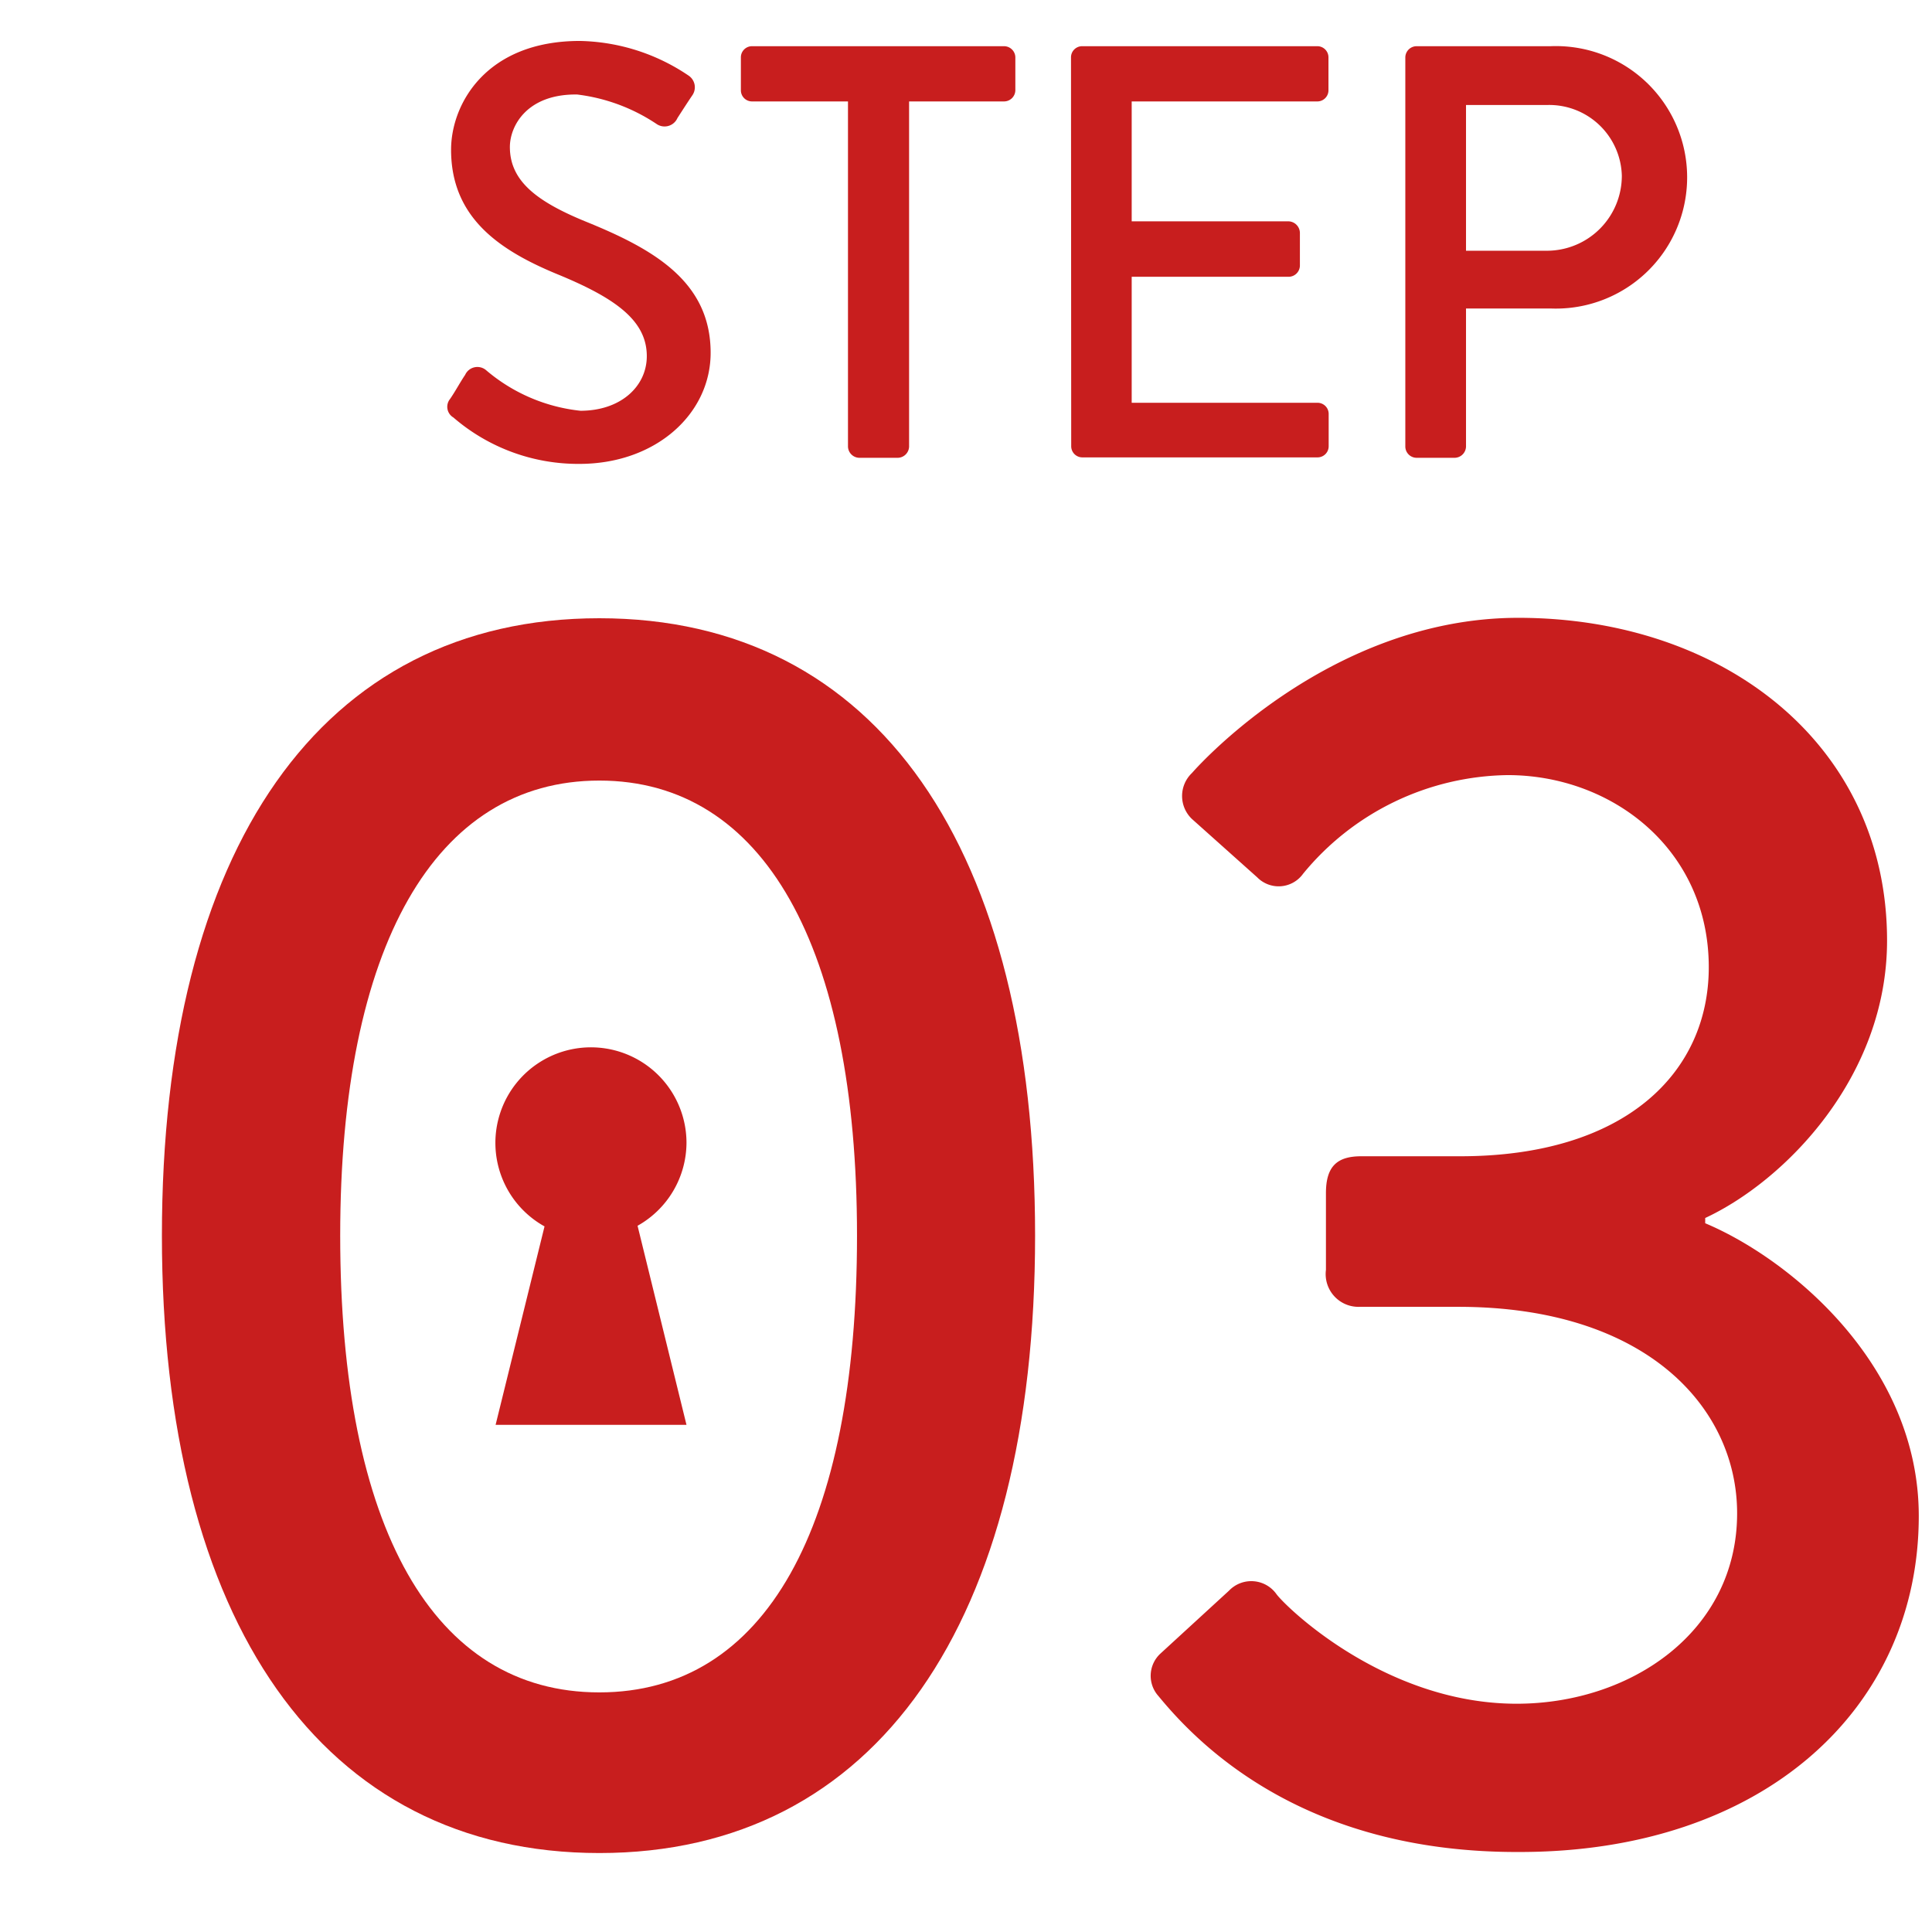
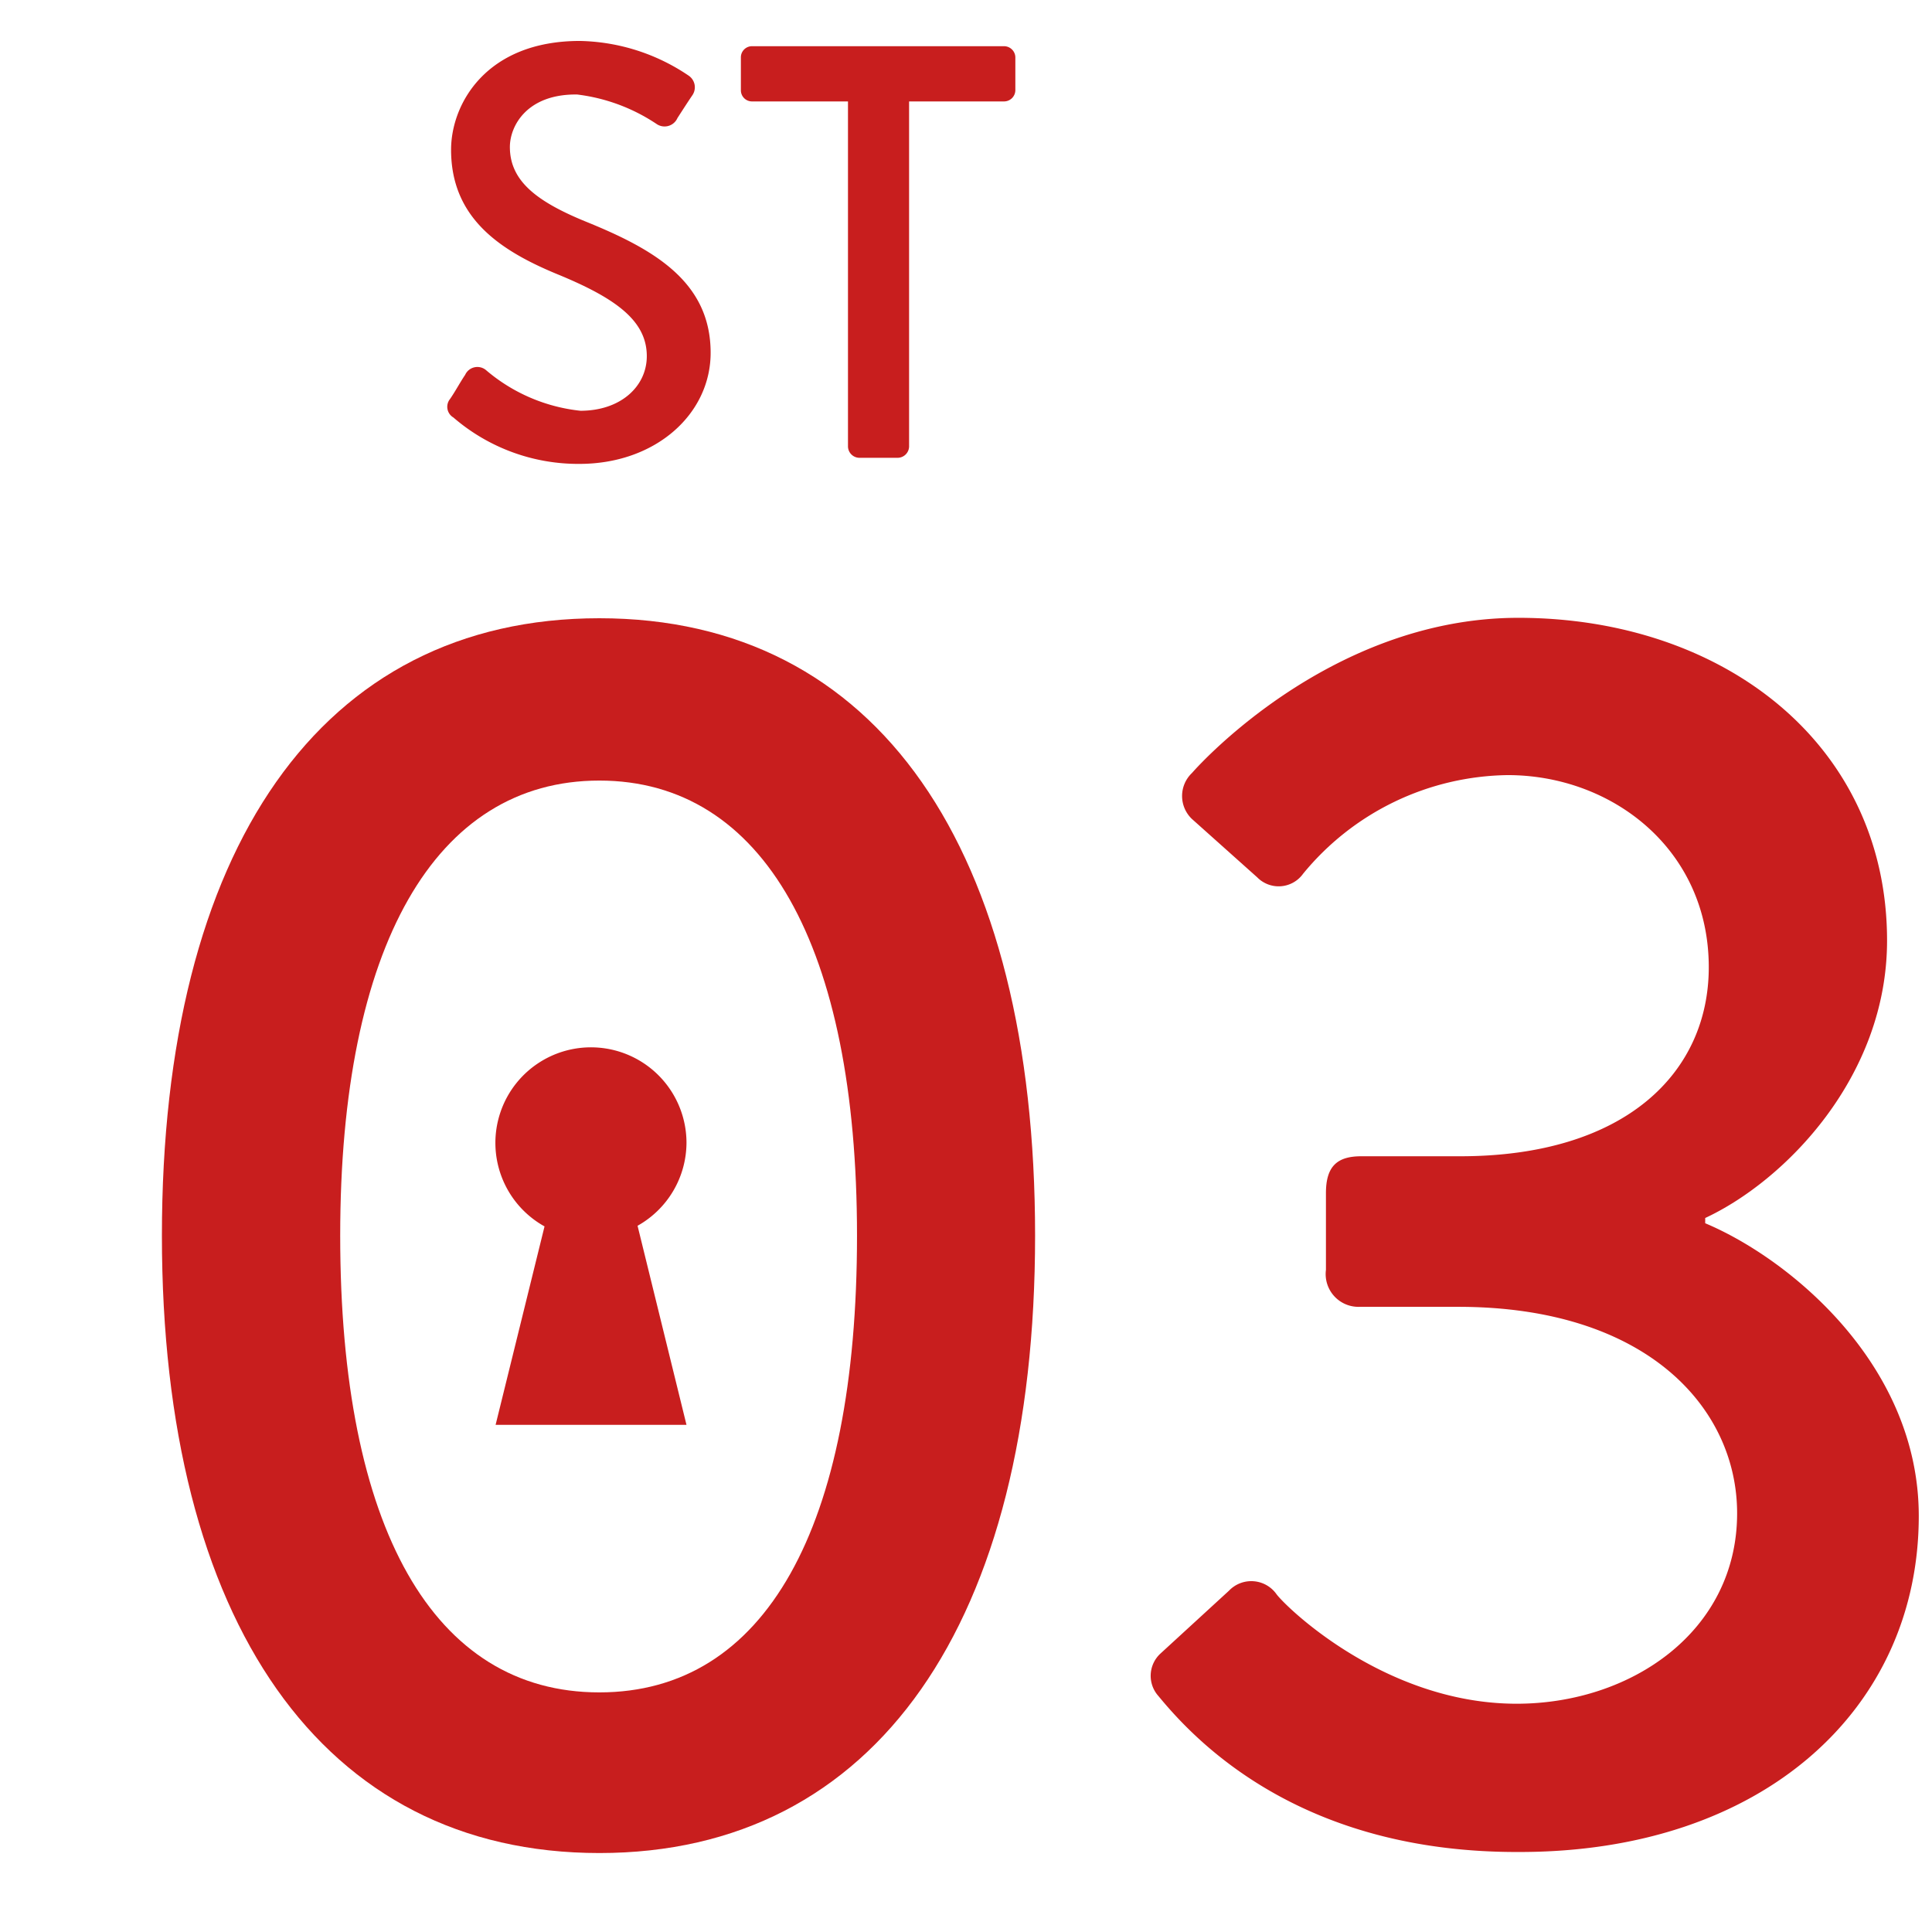
<svg xmlns="http://www.w3.org/2000/svg" viewBox="0 0 92 92">
  <defs>
    <style>.a{fill:#c81e1e;}</style>
  </defs>
  <path class="a" d="M7.71,58.84c0-18.4,7.56-29.4,20.83-29.4s20.75,11,20.75,29.4-7.56,29.4-20.75,29.4S7.71,77.23,7.71,58.84Zm33.1,0c0-13.78-4.45-21.67-12.27-21.67S16.2,45.06,16.2,58.84c0,13.94,4.45,21.75,12.34,21.75S40.81,72.78,40.81,58.84Z" />
  <path class="a" d="M55.25,78.75l3.27-3a1.47,1.47,0,0,1,2.27.17c.51.67,5.21,5.21,11.43,5.21,5.46,0,10.5-3.45,10.5-9.07,0-5-4.29-9.83-13.28-9.83h-4.7a1.56,1.56,0,0,1-1.6-1.76V56.82c0-1.26.51-1.76,1.68-1.76h4.71c7.89,0,11.84-4,11.84-9,0-5.63-4.62-9.15-9.57-9.15a12.81,12.81,0,0,0-9.75,4.7,1.43,1.43,0,0,1-2.18.17L56.76,39a1.51,1.51,0,0,1,0-2.19s6.38-7.39,15.54-7.39c9.74,0,17.56,6,17.56,15.37C89.86,51.28,85,56.23,81.2,58v.25c4,1.68,10.17,6.72,10.17,13.94,0,9.16-7.39,16-19,16C62,88.24,57,83,55.16,80.76A1.44,1.44,0,0,1,55.25,78.75Z" />
  <path class="a" d="M32.69,54.4a4.55,4.55,0,1,0-6.76,4L23.6,67.85h9.09l-2.33-9.48A4.55,4.55,0,0,0,32.69,54.4Z" />
  <path class="a" d="M21.43,19c.25-.36.47-.78.72-1.15a.64.64,0,0,1,1-.22,8.26,8.26,0,0,0,4.49,1.93c1.93,0,3.16-1.17,3.16-2.6,0-1.68-1.46-2.75-4.23-3.89s-5.09-2.69-5.09-5.94c0-2.18,1.67-5.18,6.13-5.18a9.54,9.54,0,0,1,5.18,1.65.67.67,0,0,1,.17.95c-.23.34-.48.73-.7,1.07a.67.67,0,0,1-1,.28,8.68,8.68,0,0,0-3.78-1.4C25.09,4.47,24.28,6,24.28,7c0,1.59,1.23,2.57,3.56,3.53,3.24,1.31,6,2.85,6,6.27,0,2.91-2.61,5.29-6.25,5.29a9.09,9.09,0,0,1-6-2.21A.59.59,0,0,1,21.43,19Z" />
  <path class="a" d="M40.38,4.83H35.81a.53.53,0,0,1-.53-.53V2.73a.53.53,0,0,1,.53-.53h12a.54.54,0,0,1,.54.53V4.3a.54.54,0,0,1-.54.53H43.29V21.27a.55.55,0,0,1-.53.53H40.91a.55.55,0,0,1-.53-.53Z" />
-   <path class="a" d="M51,2.73a.53.53,0,0,1,.53-.53h11.2a.53.53,0,0,1,.53.53V4.3a.53.53,0,0,1-.53.53H53.89v5.71h7.48a.56.56,0,0,1,.53.54v1.56a.54.54,0,0,1-.53.54H53.89v6h8.85a.53.53,0,0,1,.53.53v1.54a.53.53,0,0,1-.53.53H51.54a.53.53,0,0,1-.53-.53Z" />
-   <path class="a" d="M66.92,2.73a.54.54,0,0,1,.54-.53h6.38a6.25,6.25,0,1,1,0,12.49H69.81v6.58a.55.55,0,0,1-.53.53H67.46a.54.54,0,0,1-.54-.53Zm6.75,9.21a3.57,3.57,0,0,0,3.56-3.58A3.46,3.46,0,0,0,73.67,5H69.81v6.94Z" />
</svg>